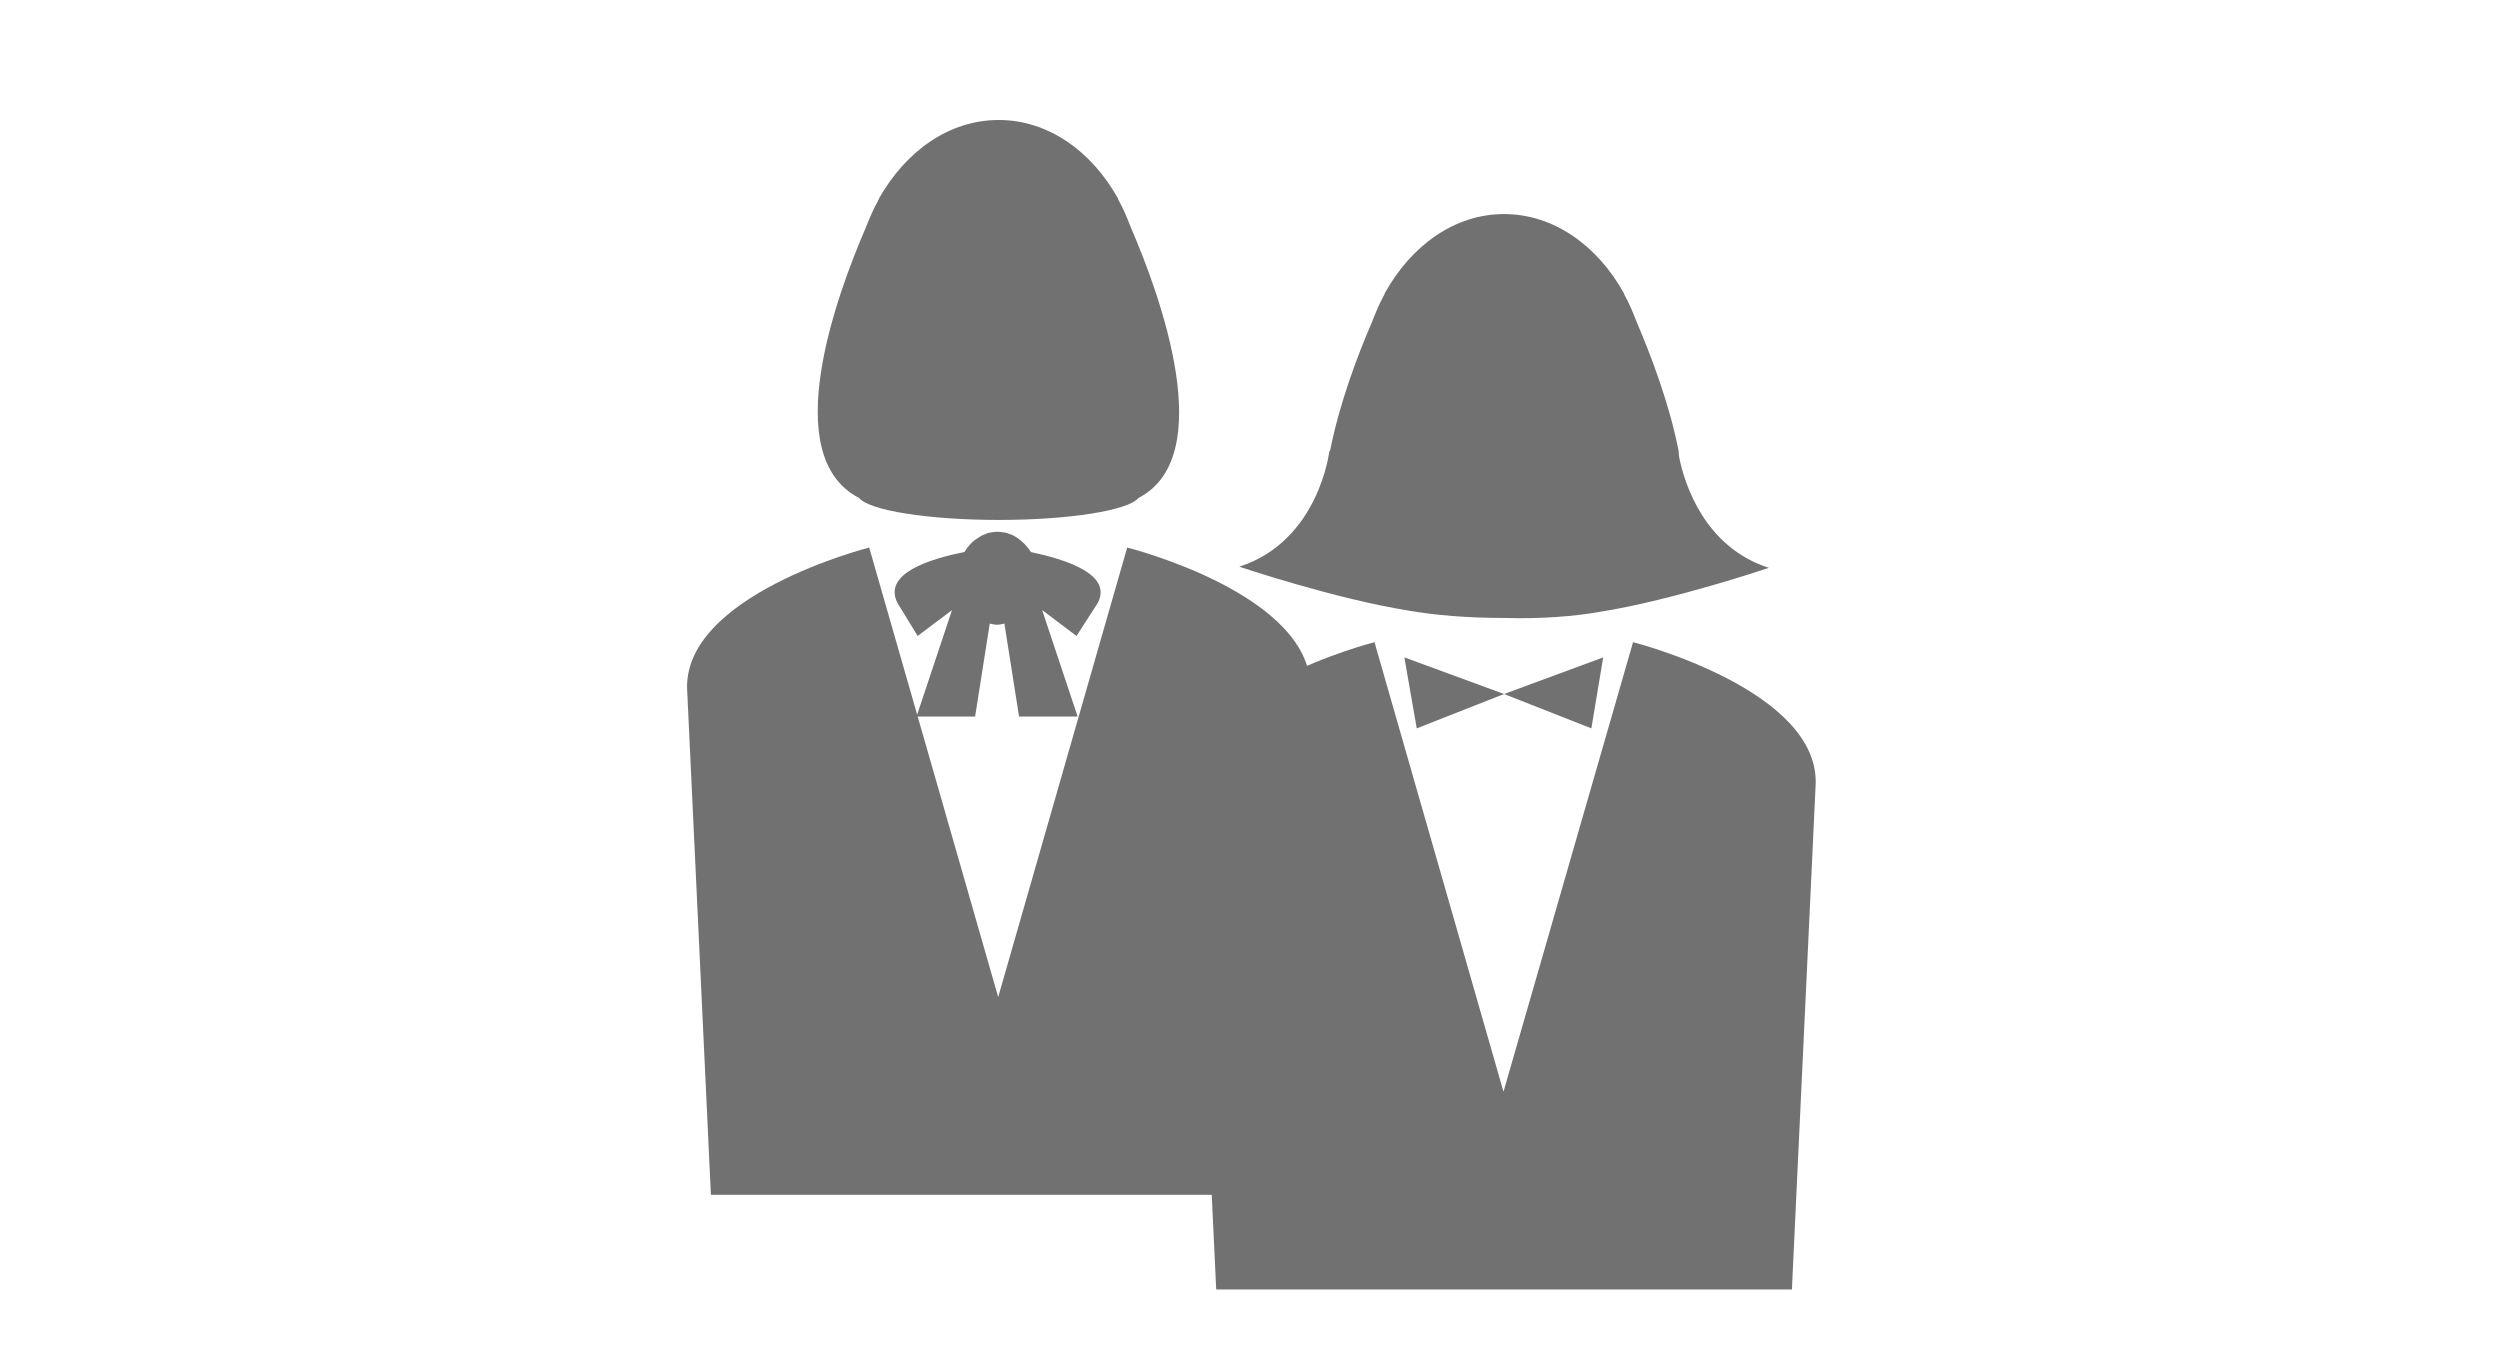
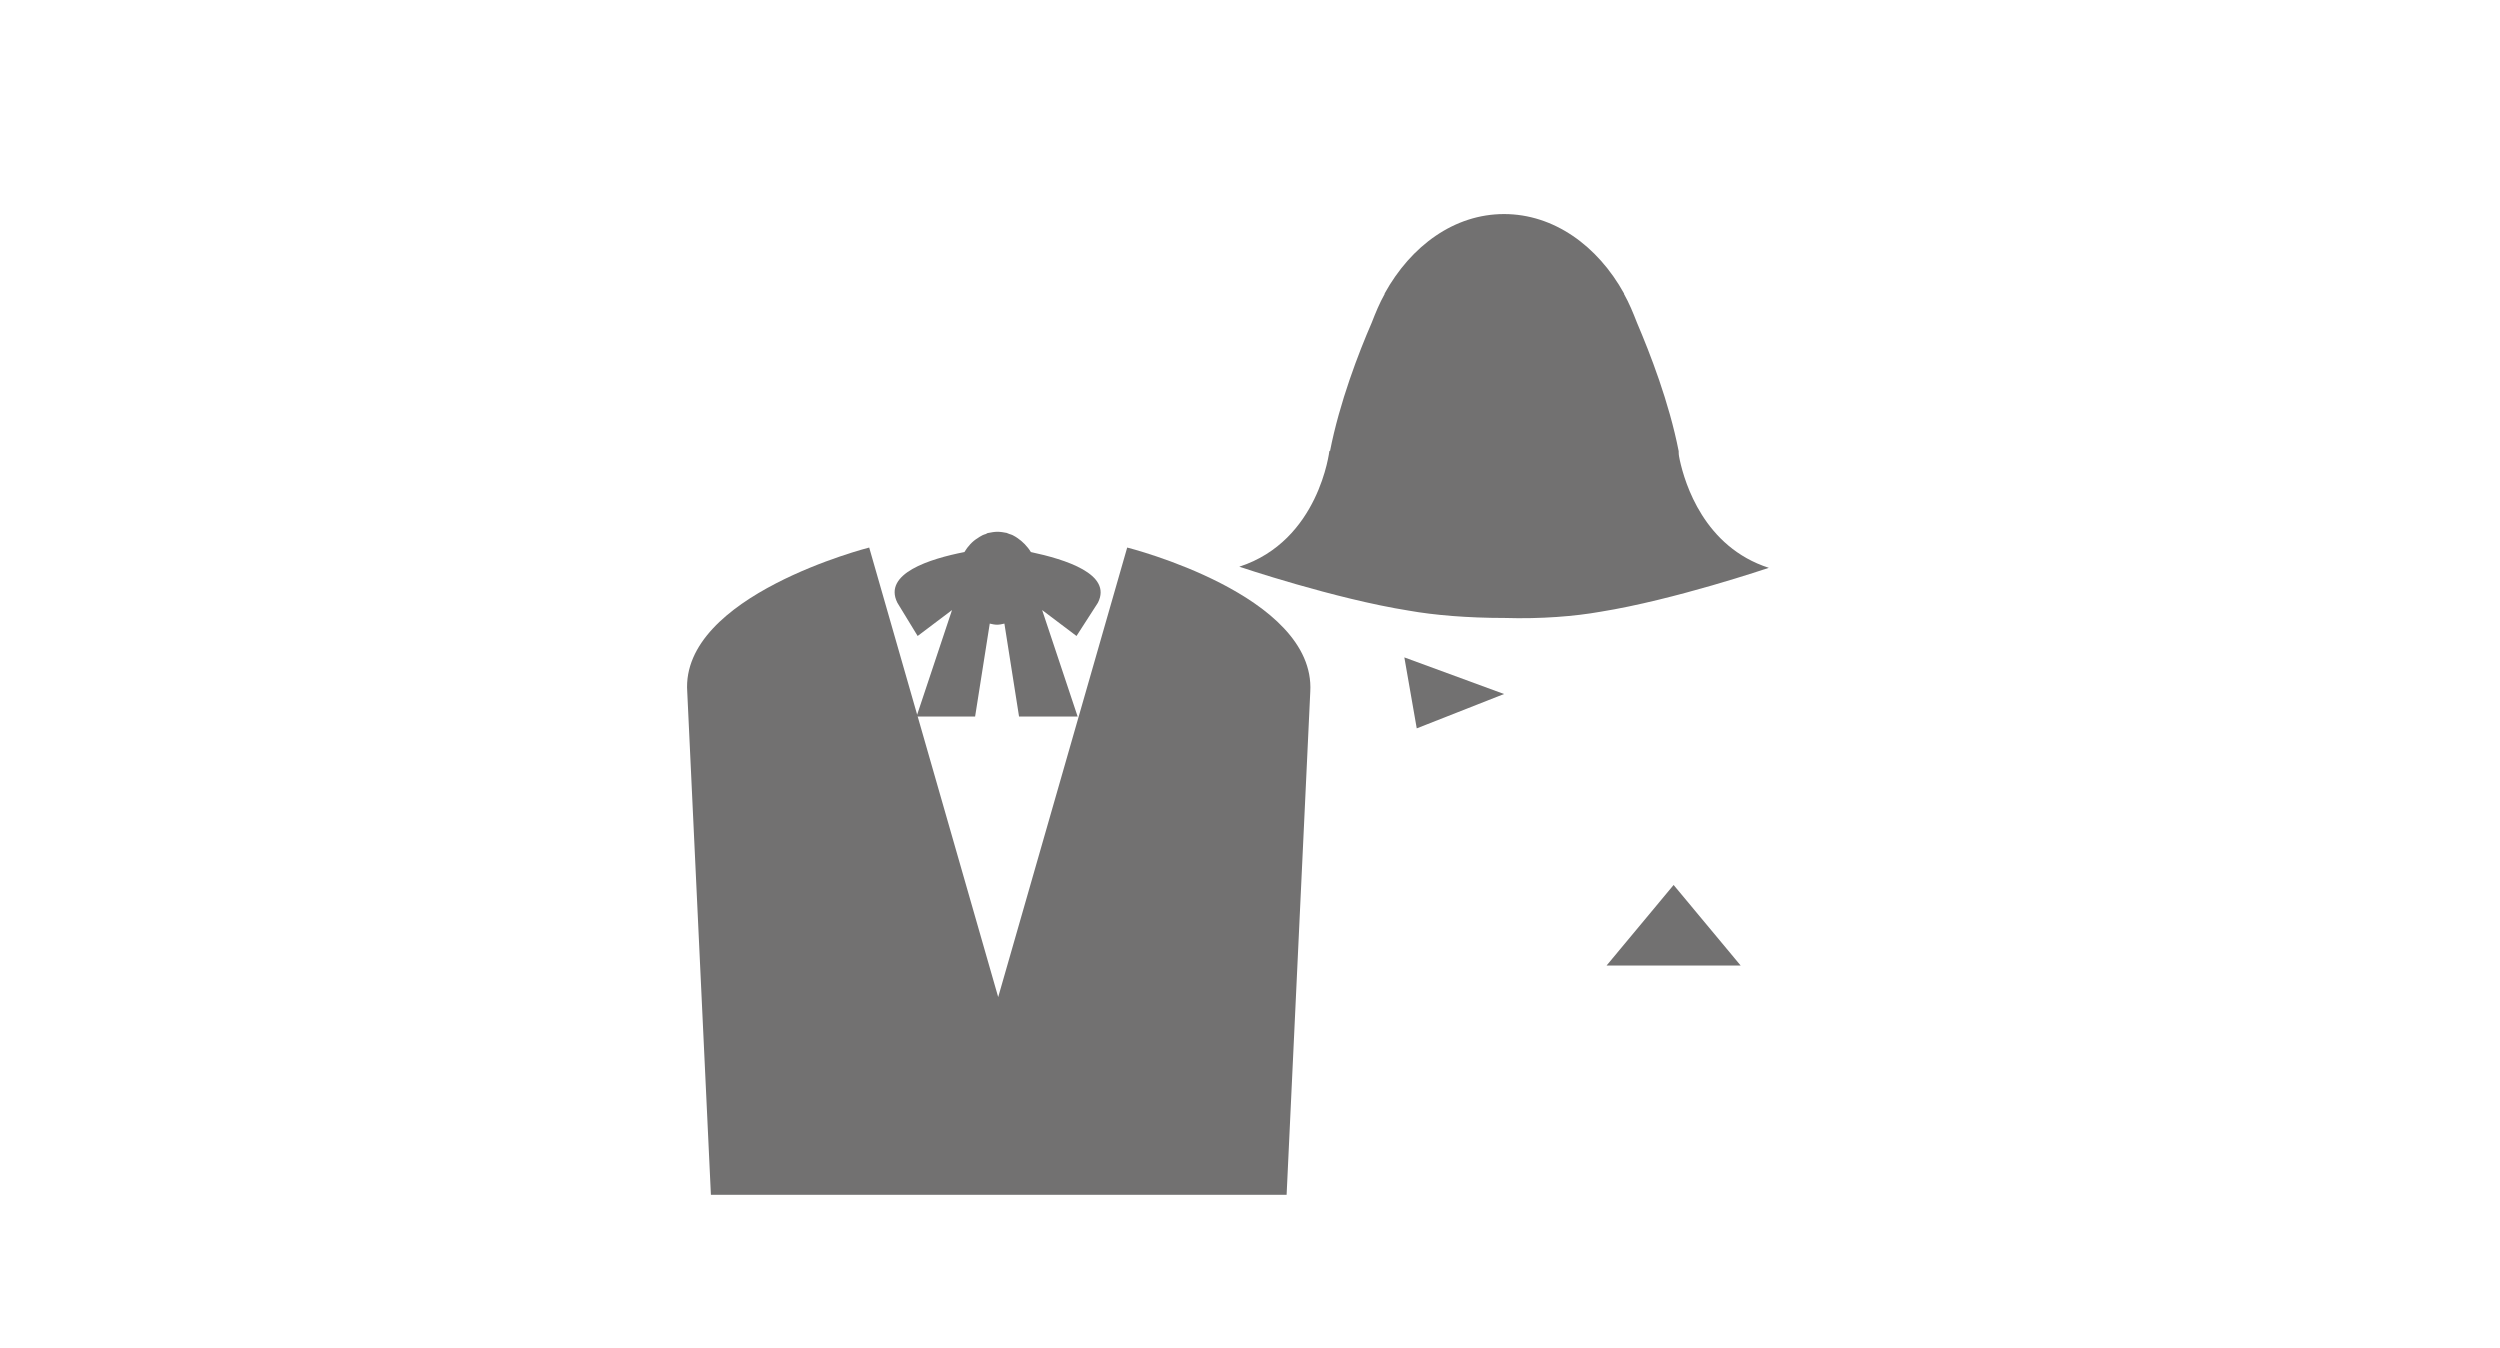
<svg xmlns="http://www.w3.org/2000/svg" version="1.1" x="0px" y="0px" viewBox="0 0 443.8 239.3" style="enable-background:new 0 0 443.8 239.3;" xml:space="preserve">
  <style type="text/css">
	.st0{fill:none;}
	.st1{fill:#727171;}
</style>
  <g id="レイヤー_1">
</g>
  <g id="フォント">
    <rect class="st0" width="443.8" height="239.3" />
    <g>
      <g>
        <g>
          <g>
            <path class="st1" d="M200.1,97.2l-22.9,79.8l-22.9-79.8c0,0-33.5,8.5-32.3,25.6l4.2,89.3h51.1h51.1l4.2-89.3       C233.6,105.6,200.1,97.2,200.1,97.2z" />
          </g>
-           <polygon class="st1" points="195.4,154.6 219.1,154.6 207.3,140.3     " />
        </g>
        <path class="st1" d="M194.9,107c2.6-5.1-5.8-7.7-11.9-9c-0.6-1-1.5-1.9-2.4-2.5c-0.1-0.1-0.2-0.1-0.3-0.2     c-0.3-0.2-0.7-0.4-1.1-0.5c-0.2-0.1-0.3-0.1-0.5-0.2c-0.5-0.1-1.1-0.2-1.6-0.2c-0.6,0-1.1,0.1-1.6,0.2c-0.2,0-0.3,0.1-0.5,0.2     c-0.4,0.1-0.8,0.3-1.1,0.5c-0.1,0.1-0.2,0.1-0.3,0.2c-1,0.6-1.8,1.5-2.4,2.5c-6.1,1.2-14.5,3.8-11.9,9l3.6,5.9l6.1-4.6l-6.3,18.9     h10.4l2.6-16.5c0.4,0.1,0.9,0.2,1.3,0.2c0.4,0,0.9-0.1,1.3-0.2l2.6,16.5h10.4l-6.3-18.9l6.1,4.6L194.9,107z" />
-         <path class="st1" d="M200.8,40.5c-0.7-1.8-1.4-3.5-2.3-5.1c0,0,0-0.1,0-0.1v0c-4.7-8.5-12.5-14-21.2-14c-8.8,0-16.5,5.5-21.3,14     v0c0,0,0,0.1,0,0.1c-0.9,1.6-1.6,3.2-2.3,5c-5.1,11.8-15.7,40.5-1.2,48c1.8,2.2,12.2,3.9,24.8,3.9c12.6,0,23-1.7,24.8-3.9     C216.4,81,205.9,52.3,200.8,40.5z" />
      </g>
      <g>
        <g>
          <g>
-             <path class="st1" d="M289.9,114l-23,79.8L244,114c0,0-33.5,8.5-32.3,25.6l4.2,89.3H267h51.1l4.2-89.3       C323.4,122.5,289.9,114,289.9,114z" />
-           </g>
+             </g>
          <polygon class="st1" points="285.2,171.4 309,171.4 297.1,157.1     " />
        </g>
        <polygon class="st1" points="267,123.2 249.3,116.7 251.5,129.3    " />
-         <polygon class="st1" points="267,123.2 284.6,116.7 282.5,129.3    " />
        <path class="st1" d="M284.1,108.6c13.1-2.1,29.9-7.8,29.9-7.8c-11.5-3.7-14.9-15-15.8-19.1c-0.1-0.5-0.2-0.9-0.2-1.4     c0-0.1,0-0.2,0-0.2l0,0c-1.7-8.7-5.1-17.4-7.4-22.8c-0.7-1.8-1.4-3.5-2.3-5.1c0,0,0-0.1,0-0.1l0,0c-4.7-8.5-12.5-14.1-21.3-14.1     c-8.8,0-16.5,5.6-21.2,14.1l0,0c0,0,0,0,0,0.1c-0.9,1.6-1.6,3.3-2.3,5.1c-2.3,5.3-5.7,14.1-7.4,22.8l-0.1-0.1c0,0-1.8,16-16,20.6     c0,0,16.9,5.7,30.1,7.8c4.5,0.8,10.4,1.3,17,1.3C273.6,109.9,279.6,109.4,284.1,108.6z" />
      </g>
    </g>
  </g>
</svg>